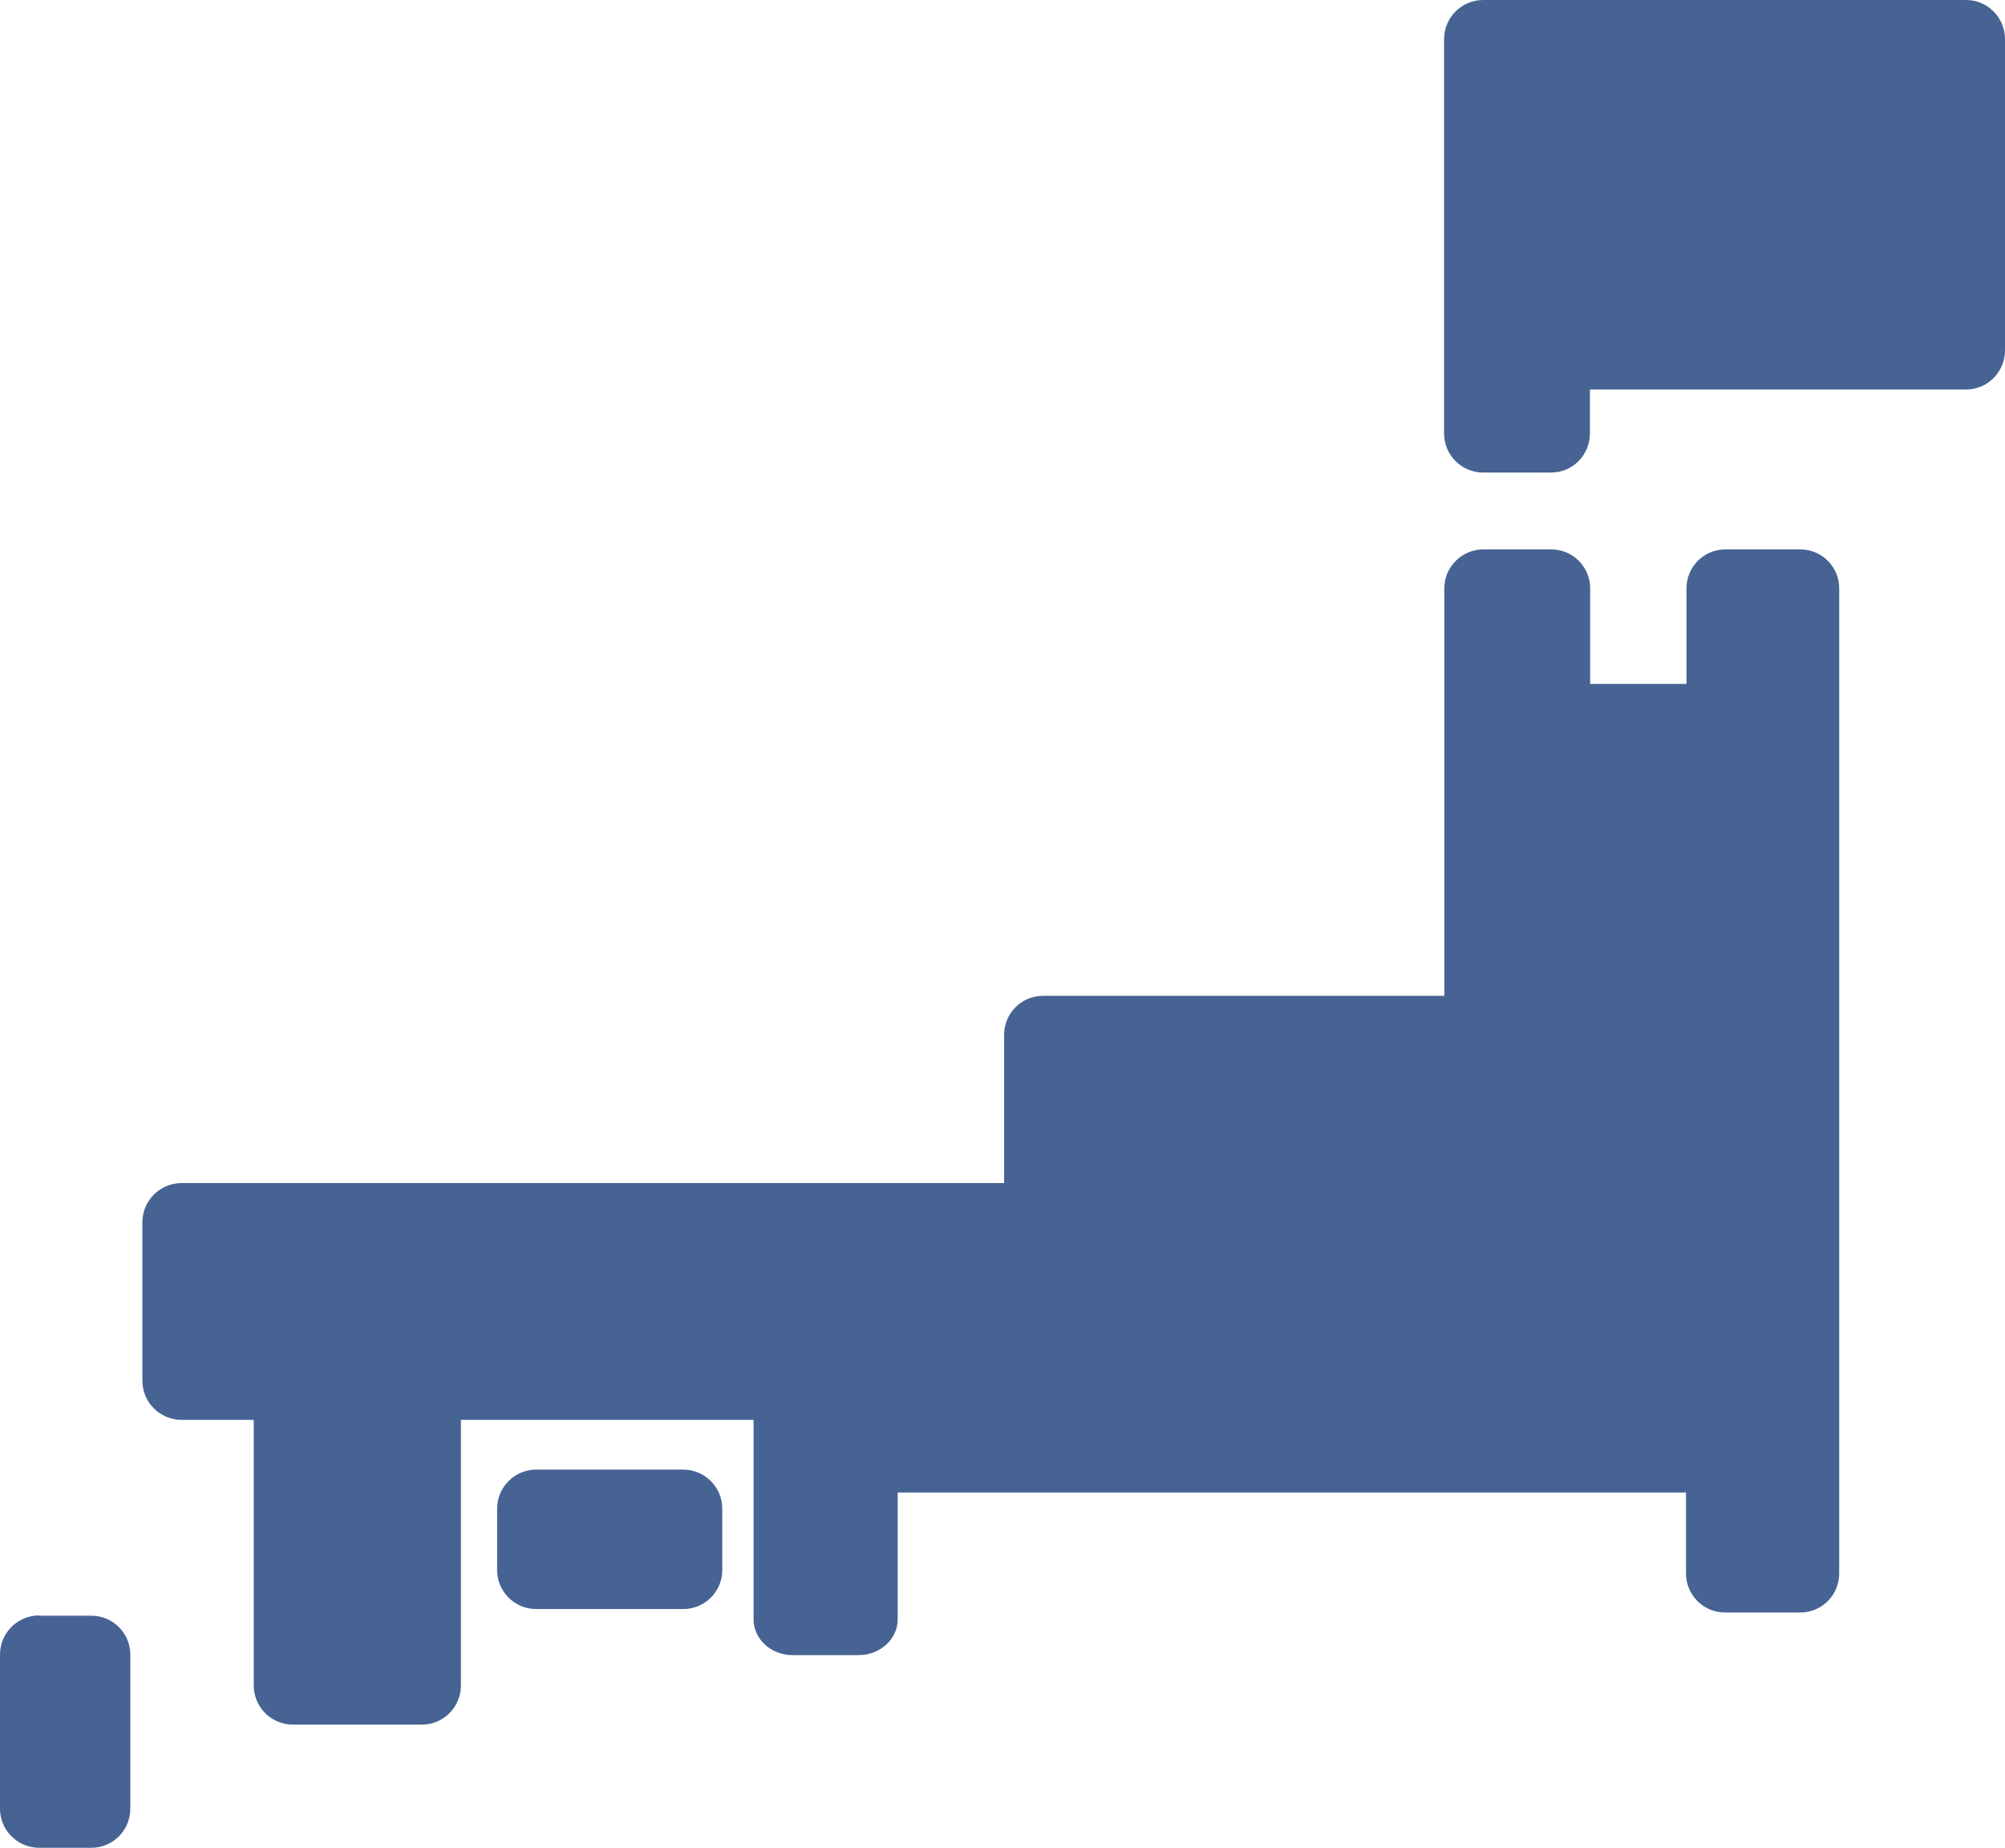
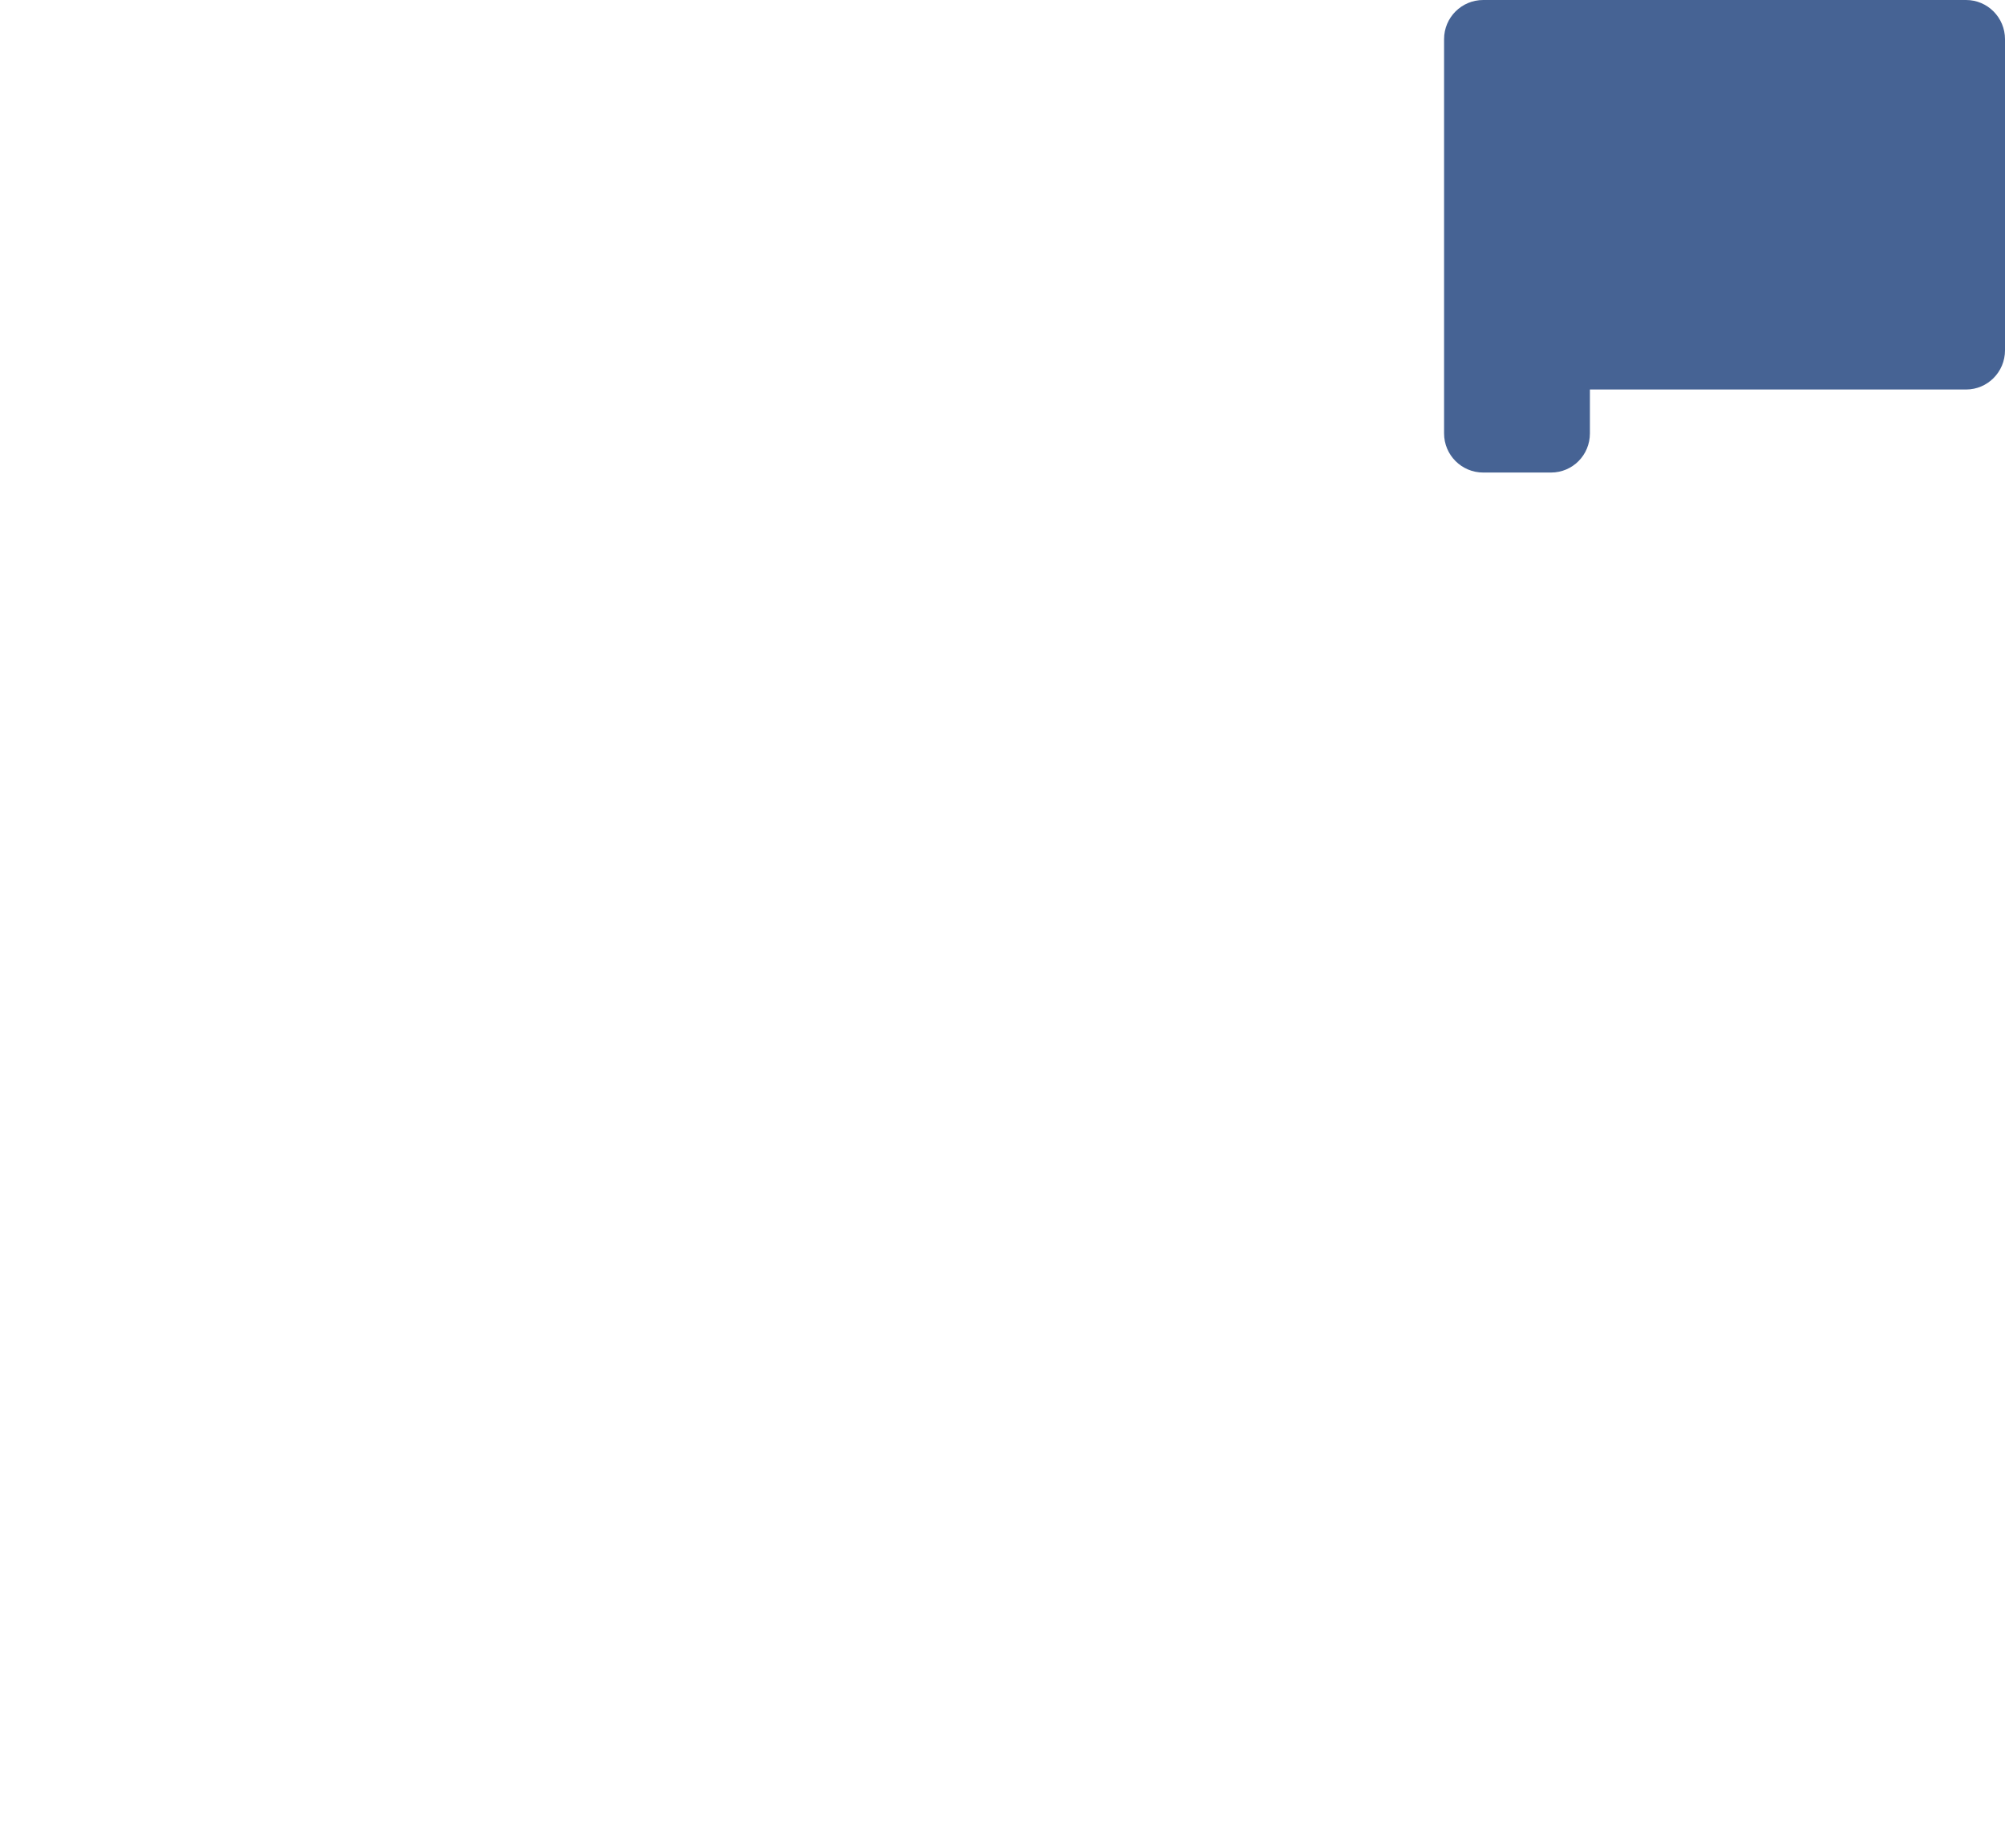
<svg xmlns="http://www.w3.org/2000/svg" id="_レイヤー_2" viewBox="0 0 81.39 75">
  <defs>
    <style>.cls-1{fill:#466394;stroke-width:0px;}</style>
  </defs>
  <g id="PCのコピー_2">
    <path class="cls-1" d="m79.81,0h-19.6c-.88,0-1.59.71-1.59,1.59v16c0,.88.71,1.59,1.59,1.59h2.75c.88,0,1.58-.71,1.58-1.59v-1.78h15.27c.87,0,1.58-.71,1.58-1.59V1.59c0-.88-.71-1.59-1.58-1.59Z" />
-     <path class="cls-1" d="m73.1,22.3h-3.06c-.88,0-1.58.71-1.58,1.58v3.88h-3.91v-3.88c0-.88-.71-1.58-1.58-1.58h-2.75c-.88,0-1.59.71-1.59,1.58v16.54h-16.29c-.88,0-1.58.71-1.58,1.59v6.01H7.37c-.87,0-1.59.71-1.59,1.59v6.43c0,.88.71,1.59,1.59,1.59h2.93v10.78c0,.88.71,1.59,1.59,1.59h5.24c.87,0,1.58-.71,1.58-1.59v-10.78h11.88v8.1c0,.8.71,1.45,1.58,1.45h2.68c.88,0,1.59-.65,1.59-1.45v-5.15h32v3.28c0,.88.71,1.59,1.58,1.59h3.06c.88,0,1.58-.71,1.58-1.59V23.88c0-.88-.71-1.58-1.58-1.58Z" />
-     <path class="cls-1" d="m1.59,65.58h2.12c.87,0,1.58.71,1.58,1.58v6.26c0,.87-.71,1.58-1.58,1.58H1.59c-.88,0-1.59-.71-1.59-1.59v-6.25c0-.88.71-1.59,1.59-1.59Z" />
-     <path class="cls-1" d="m21.76,59.65h5.97c.88,0,1.59.71,1.59,1.59v2.49c0,.87-.71,1.58-1.58,1.58h-5.98c-.87,0-1.58-.71-1.58-1.58v-2.49c0-.88.71-1.59,1.59-1.59Z" />
  </g>
</svg>